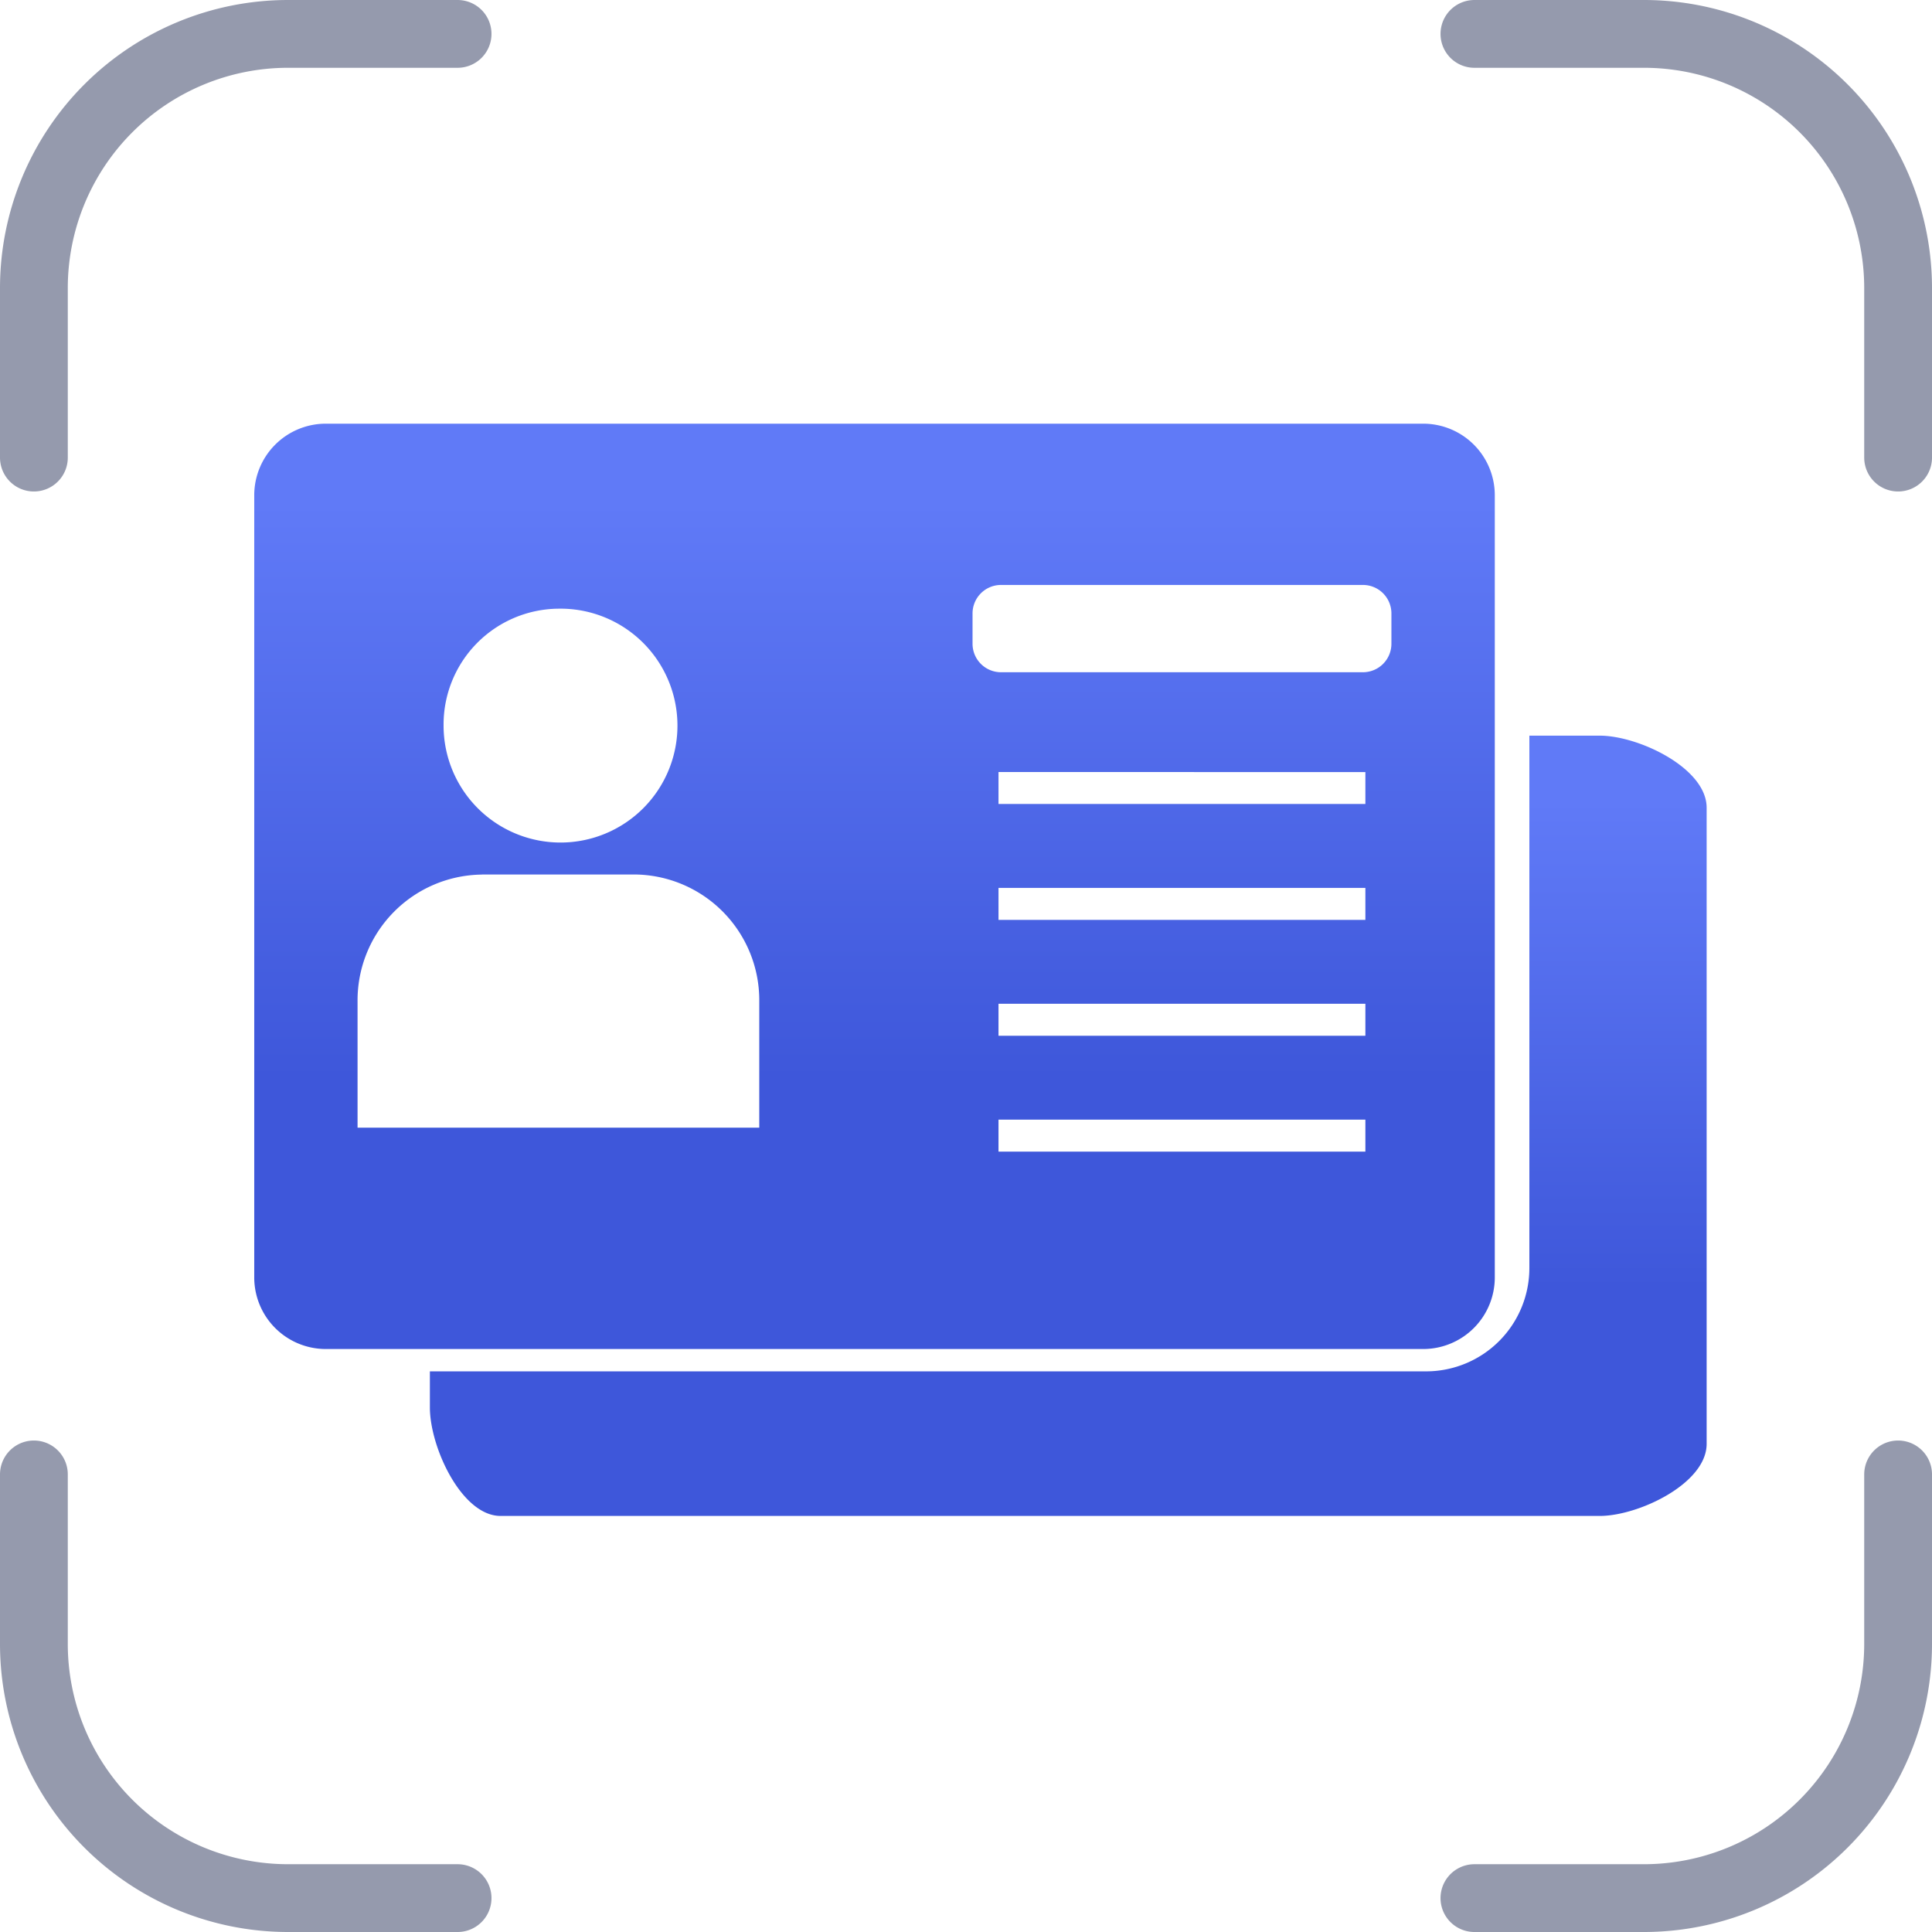
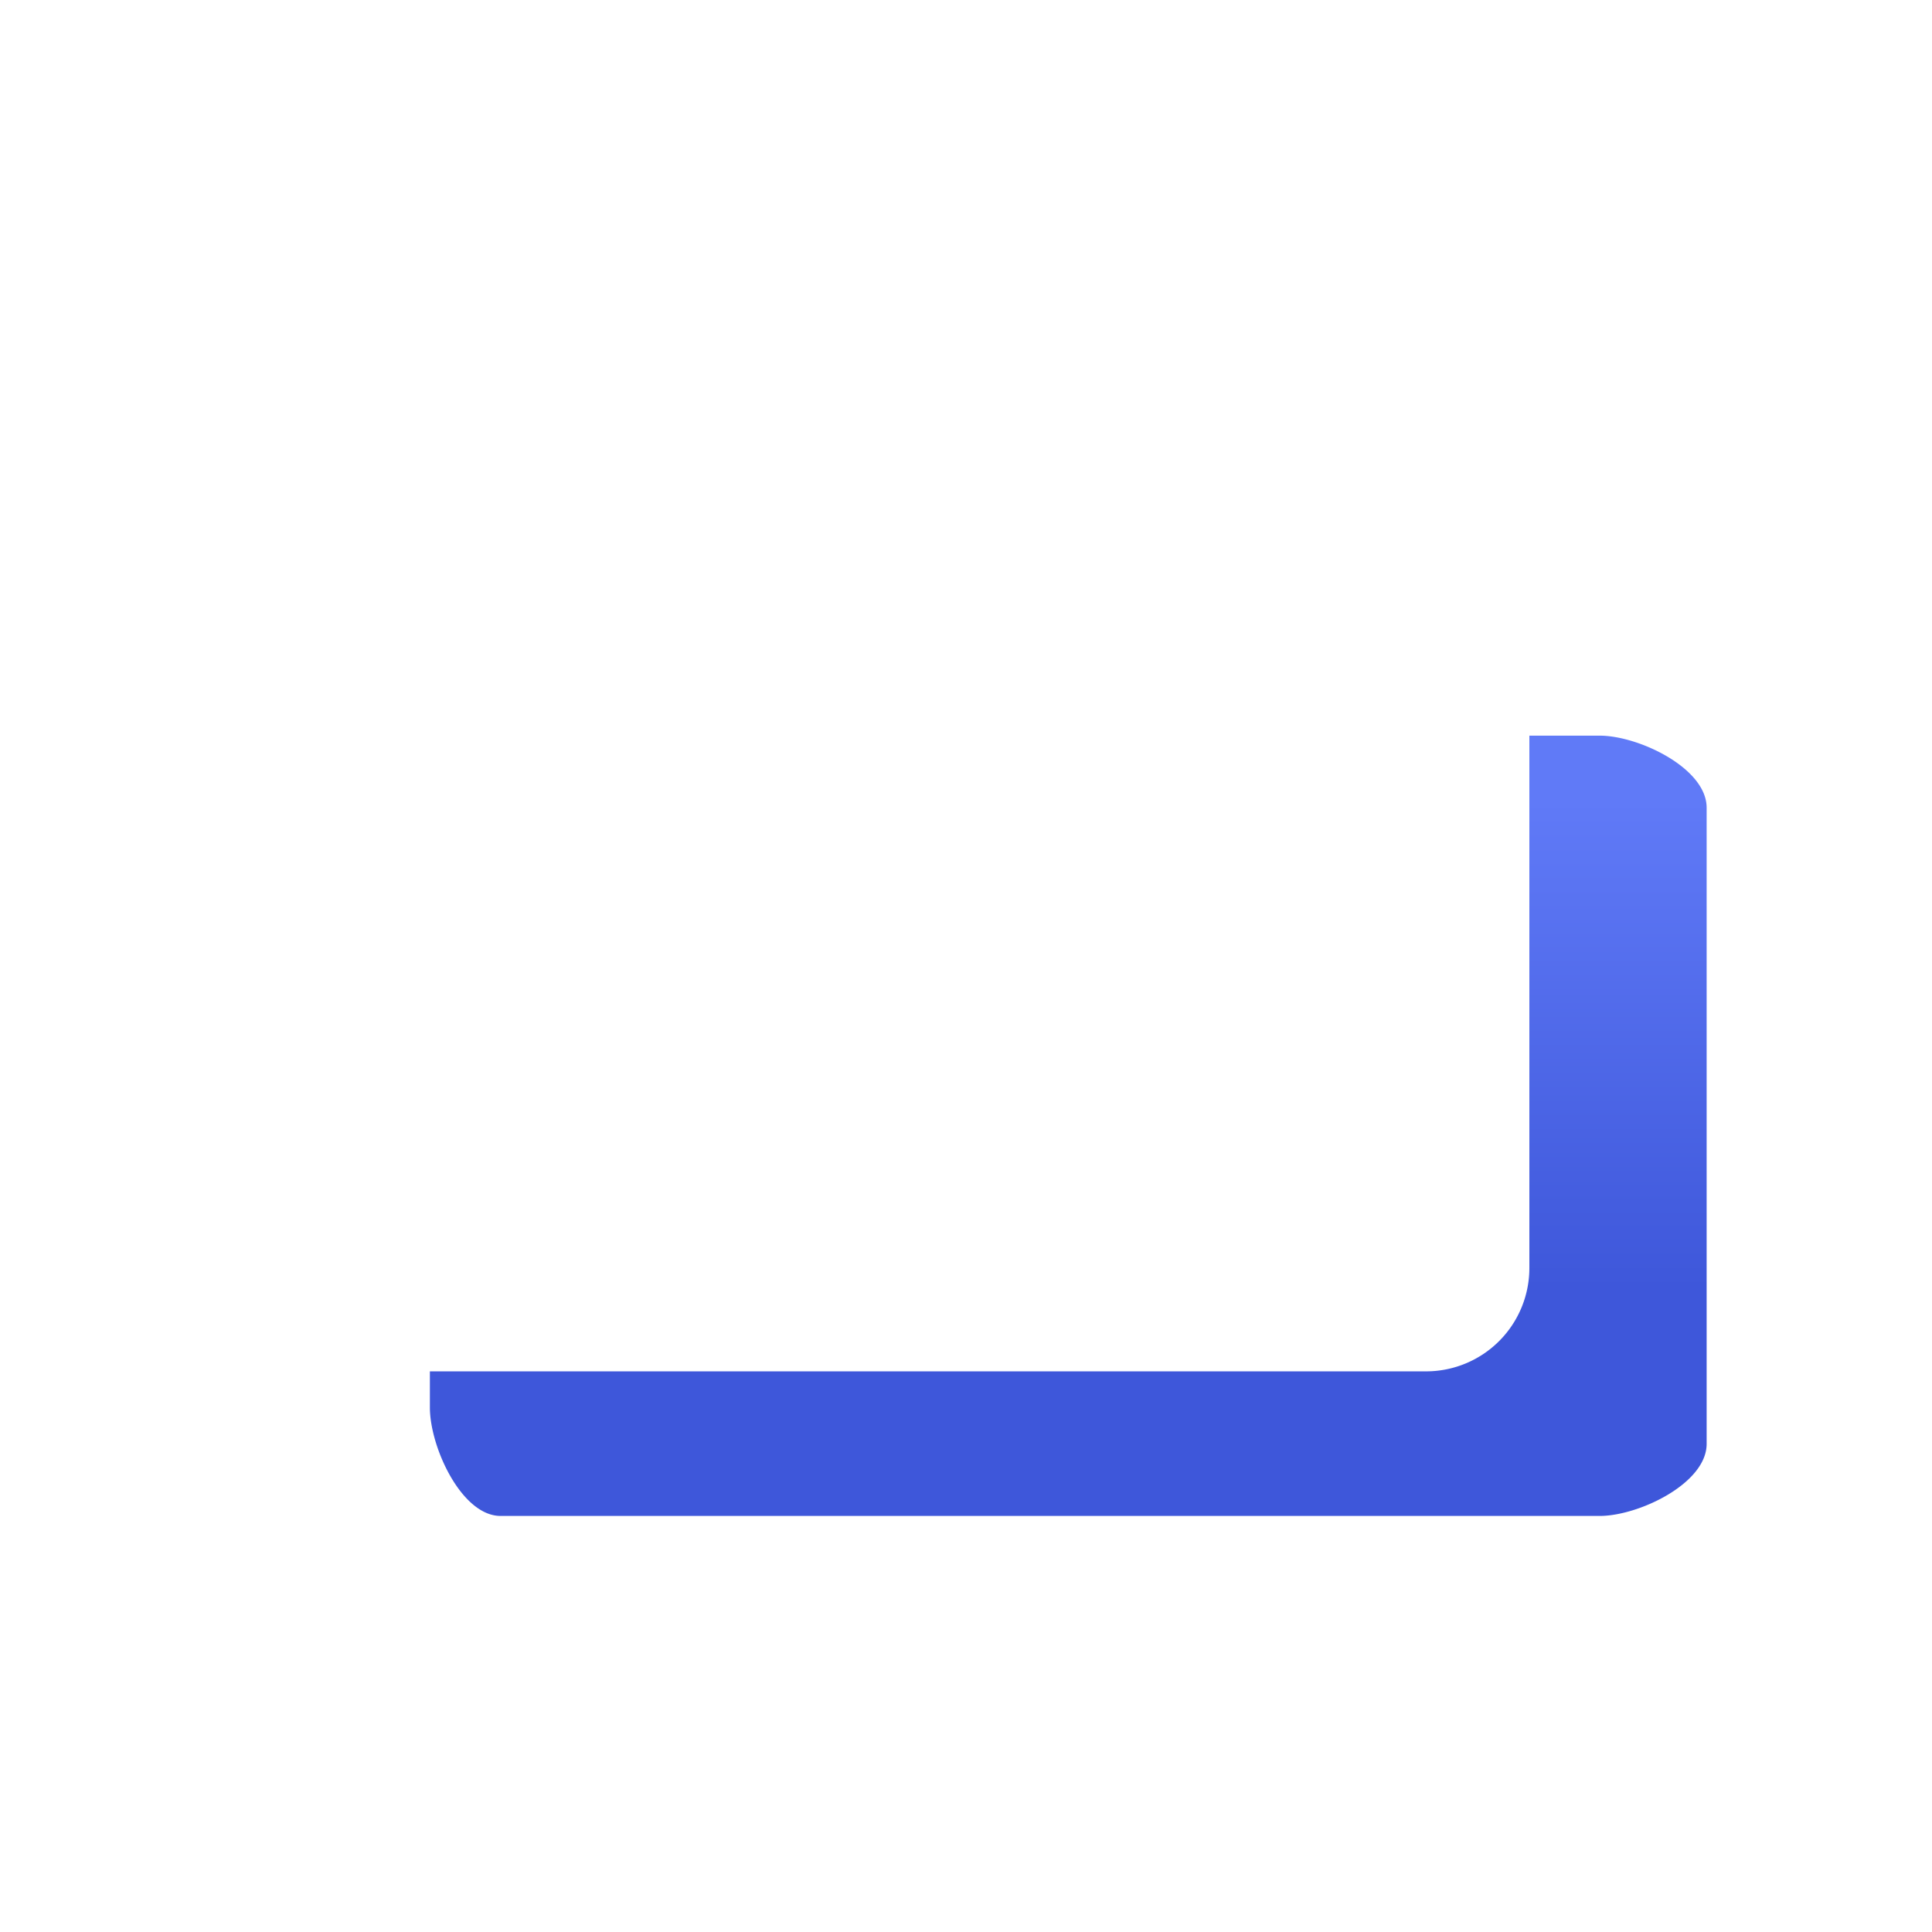
<svg xmlns="http://www.w3.org/2000/svg" width="57" height="57" viewBox="0 0 57 57">
  <defs>
    <linearGradient id="linear-gradient" x1="0.586" y1="0.949" x2="0.586" y2="0.083" gradientUnits="objectBoundingBox">
      <stop offset="0" stop-color="#3e57da" />
      <stop offset="0.276" stop-color="#3e57da" />
      <stop offset="1" stop-color="#607af7" />
    </linearGradient>
  </defs>
  <g id="Group_48973" data-name="Group 48973" transform="translate(-188.5 -1438.5)">
-     <path id="Path_48851" data-name="Path 48851" d="M16.25,3.75h-5a7.5,7.5,0,0,0-7.5,7.5v5m42.5-12.5h5a7.5,7.5,0,0,1,7.5,7.5v5m0,30v5a7.5,7.5,0,0,1-7.5,7.5h-5m-30,0h-5a7.5,7.5,0,0,1-7.5-7.5v-5" transform="translate(185.75 1435.75)" fill="none" stroke="#959aad" stroke-linecap="round" stroke-linejoin="round" stroke-width="2" />
    <g id="Layer_x0020_1" transform="translate(185.501 1416.119)">
      <g id="_340544608" transform="translate(10.499 34.881)">
-         <path id="_340544704" d="M12.585,34.881H45.011A2.112,2.112,0,0,1,47.1,37.006v23.05a2.112,2.112,0,0,1-2.086,2.125H12.585A2.112,2.112,0,0,1,10.5,60.056V37.006A2.112,2.112,0,0,1,12.585,34.881Zm4.627,13.3h4.52A3.71,3.71,0,0,1,25.4,51.917V55.65H13.548V51.917A3.71,3.71,0,0,1,17.212,48.184Zm2.26-7.842a3.45,3.45,0,1,1-3.386,3.449,3.418,3.418,0,0,1,3.386-3.449Zm13.049-.7h10.7a.84.84,0,0,1,.829.845v.885a.84.84,0,0,1-.829.845h-10.7a.84.84,0,0,1-.829-.845v-.885a.84.84,0,0,1,.829-.845Zm-.063,5.52H43.282V46.1H32.458Zm0,3.418H43.282v.944H32.458Zm0,3.418H43.282v.944H32.458Zm0,3.418H43.282v.944H32.458Z" transform="translate(-10.499 -34.881)" fill-rule="evenodd" fill="url(#linear-gradient)" />
        <path id="_340544392" d="M61.535,54.739h2.074c1.148,0,3.156.956,3.156,2.125V75.635c0,1.169-2.009,2.125-3.156,2.125H31.183c-1.148,0-2.086-2.026-2.086-3.2V73.494H58.522a3.048,3.048,0,0,0,3.013-3.069V54.739Z" transform="translate(-23.914 -45.535)" fill-rule="evenodd" fill="url(#linear-gradient)" />
      </g>
    </g>
  </g>
</svg>